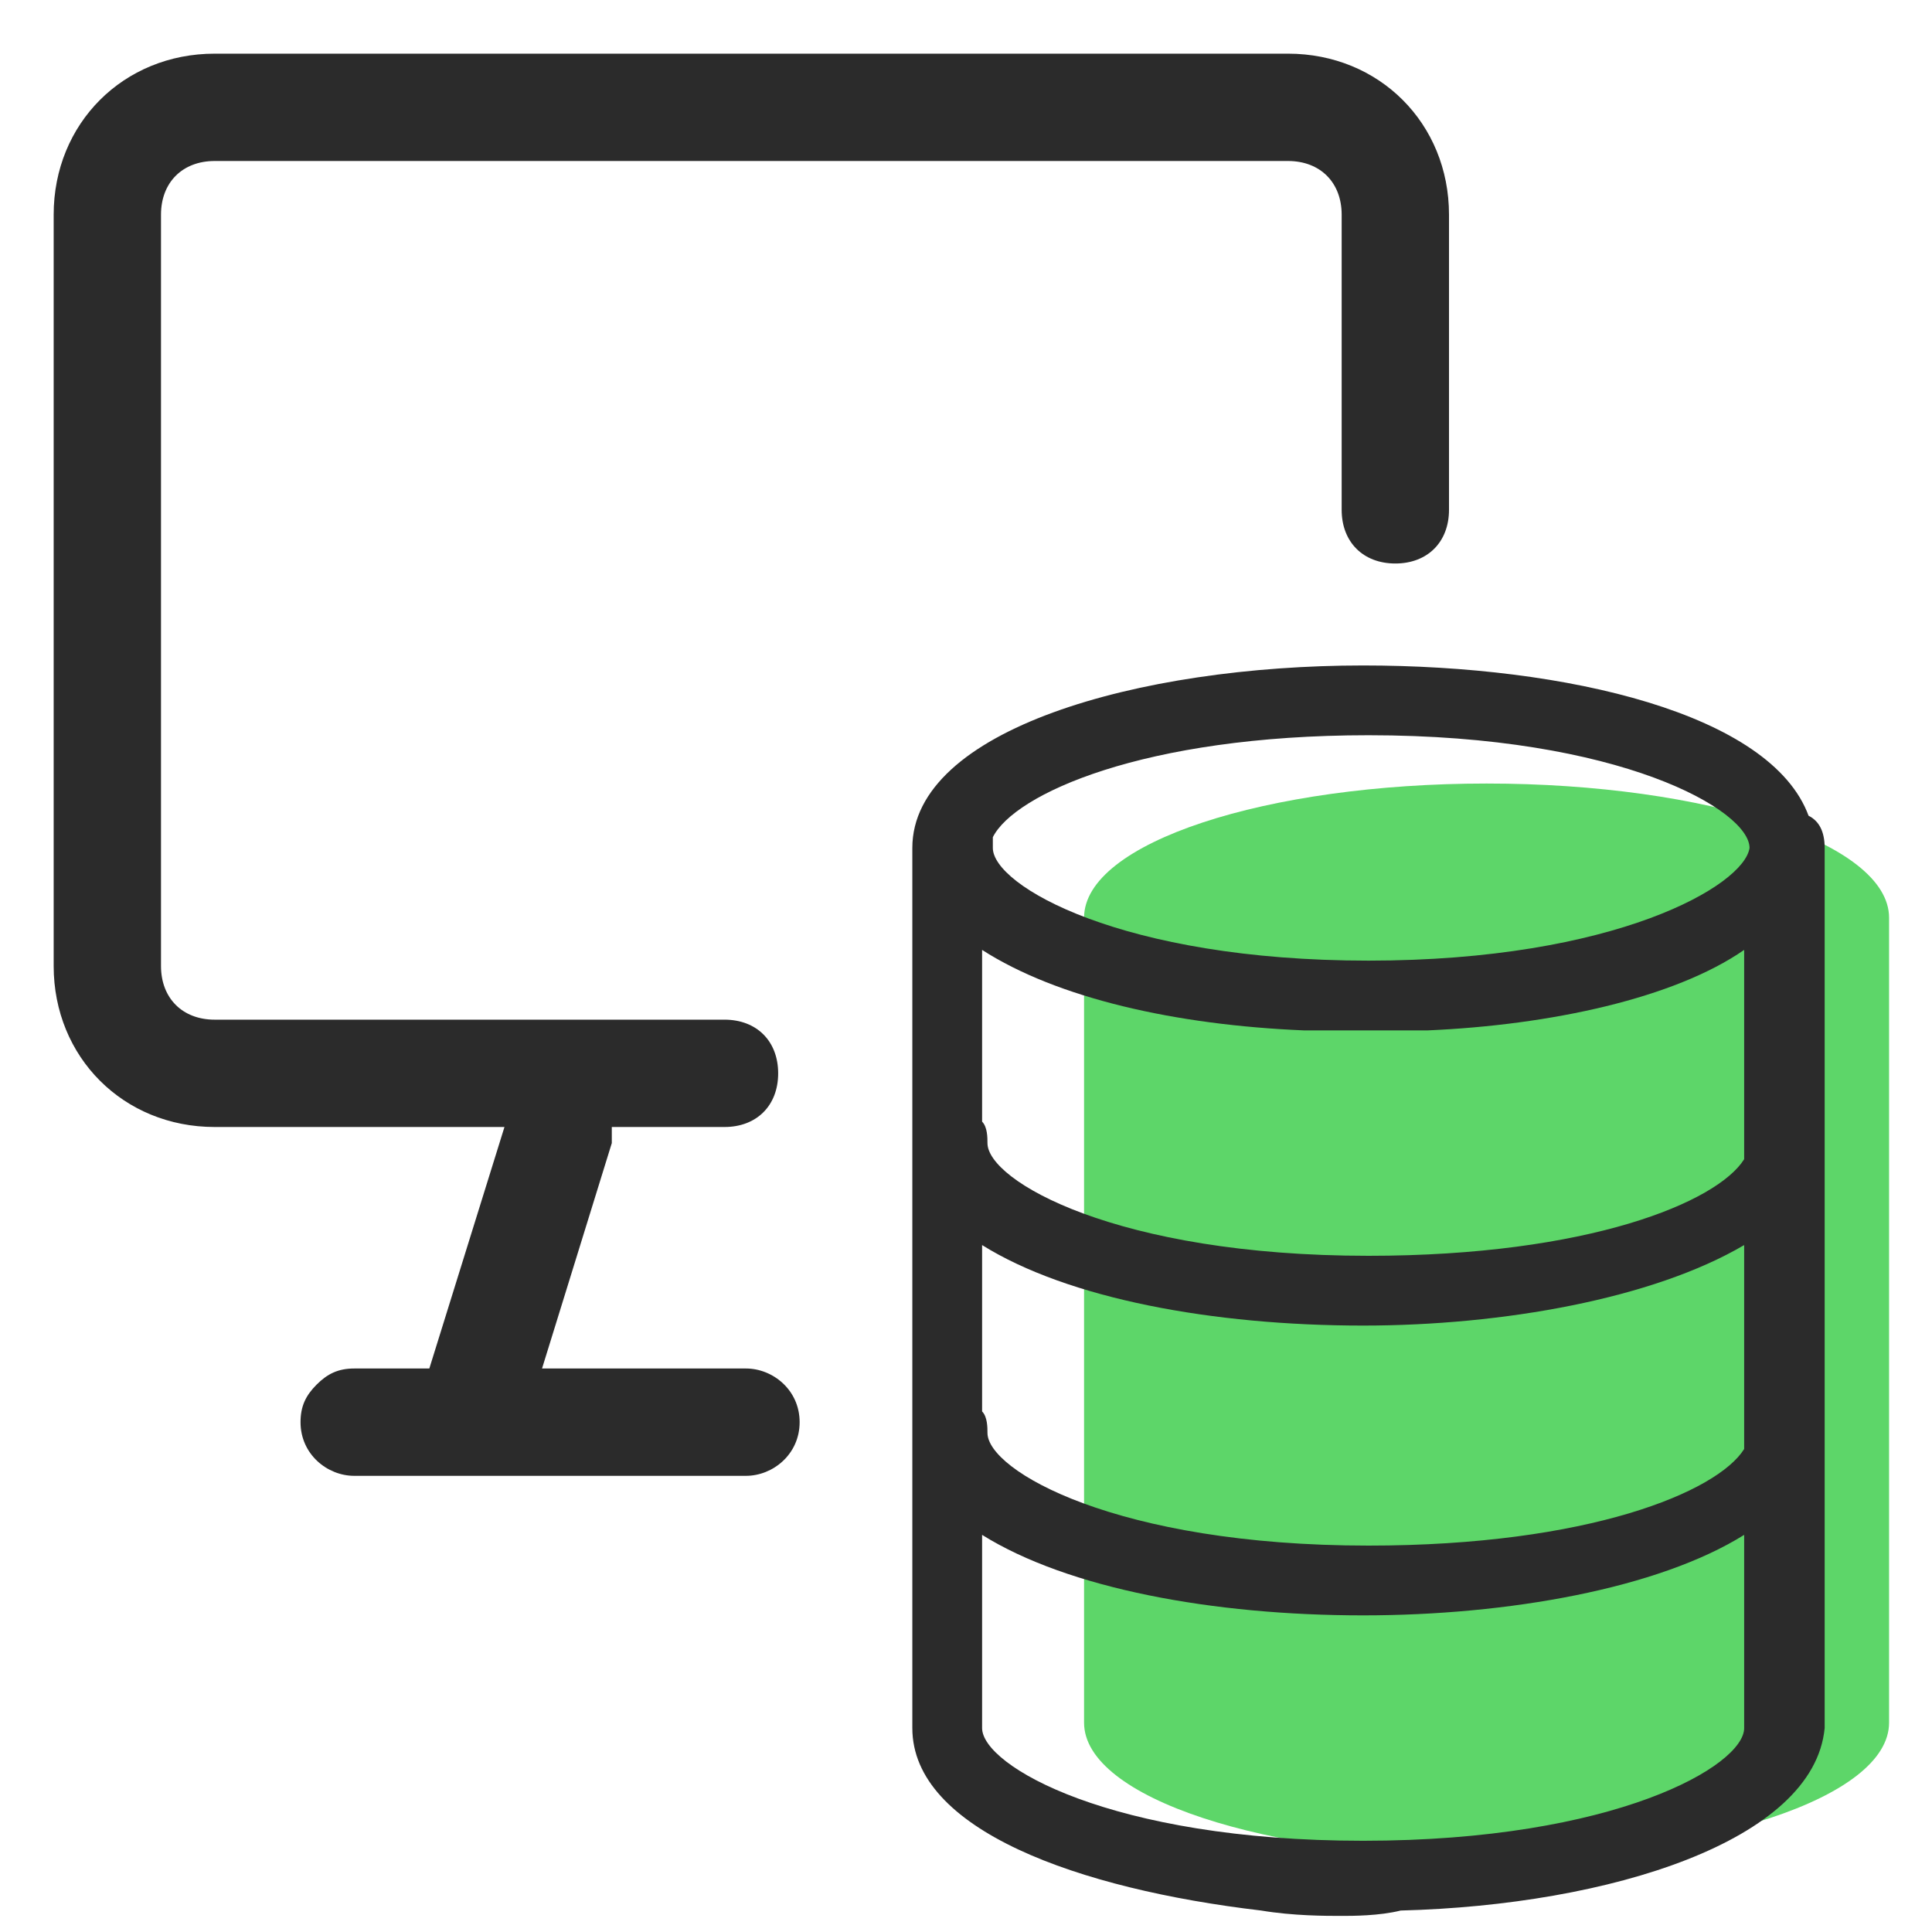
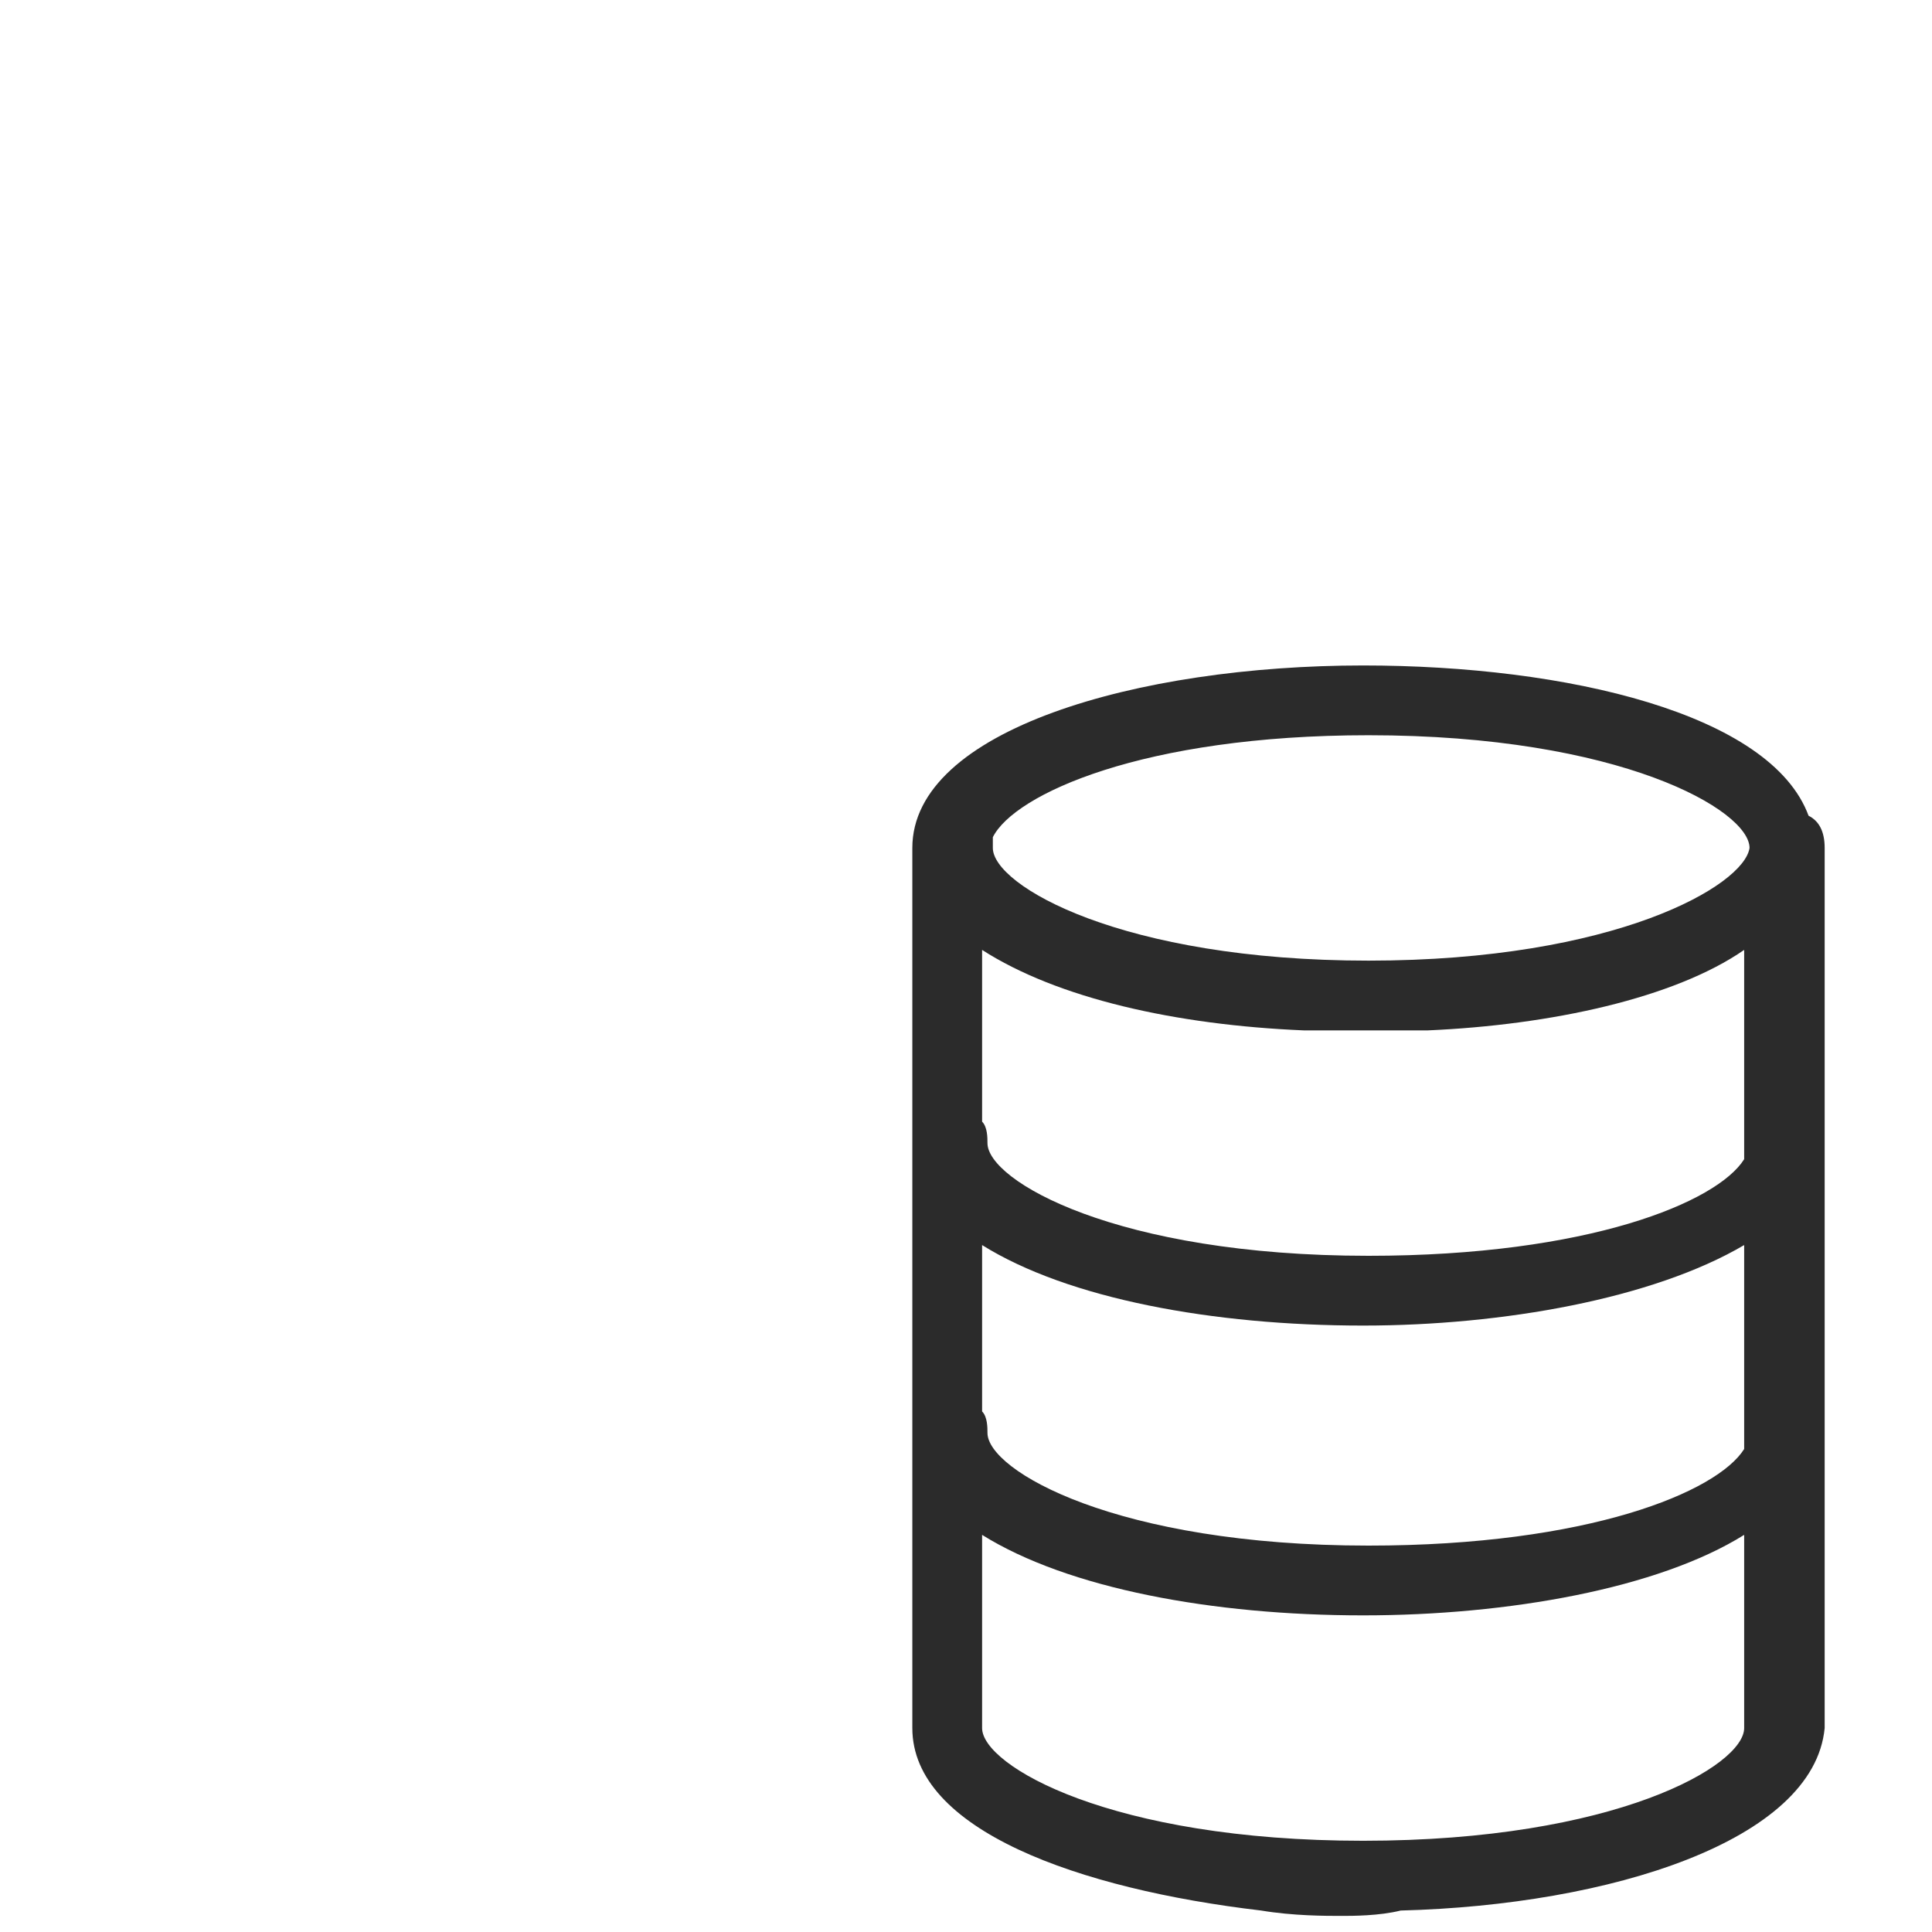
<svg xmlns="http://www.w3.org/2000/svg" width="36" height="36" viewBox="0 0 36 36" fill="none">
-   <path fill-rule="evenodd" clip-rule="evenodd" d="M1 4C1 2.3 2.3 1 4 1H24C25.7 1 27 2.3 27 4V9.5C27 10.1 26.6 10.5 26 10.5C25.4 10.5 25 10.1 25 9.5V4C25 3.4 24.6 3 24 3H4C3.4 3 3 3.4 3 4V18C3 18.6 3.4 19 4 19H13.5C14.1 19 14.5 19.4 14.5 20C14.5 20.6 14.1 21 13.5 21H11.4C11.4 21.1 11.4 21.2 11.4 21.3L10.1 25.5H13.9C14.4 25.5 14.9 25.9 14.9 26.5C14.9 27.1 14.4 27.5 13.9 27.5H6.6C6.1 27.5 5.6 27.1 5.6 26.5C5.6 26.2 5.7 26 5.9 25.8C6.1 25.6 6.3 25.5 6.6 25.5H8L9.4 21H4C2.3 21 1 19.7 1 18V4Z" fill="#2B2B2B" />
-   <path fill-rule="evenodd" clip-rule="evenodd" d="M35.2 17.3C35.2 17.2 35.2 17.2 35.2 17.1C35.2 15.7 31.8 14.6 27.7 14.6C23.6 14.6 20.2 15.7 20.2 17.1C20.2 17.2 20.2 17.2 20.2 17.3C20.2 17.4 20.2 17.5 20.2 17.6V31.6C20.2 31.7 20.2 31.8 20.2 31.9C20.2 32 20.2 32 20.2 32.1C20.2 33.5 23.6 34.6 27.7 34.6C31.8 34.6 35.2 33.5 35.2 32.1C35.2 32 35.2 32 35.2 31.9C35.2 31.8 35.2 31.7 35.2 31.6V17.6C35.2 17.5 35.2 17.4 35.2 17.3Z" fill="#5DD669" />
  <path d="M33.7 15.2C33 13.3 29.2 12.4 25.4 12.4C21.2 12.4 17 13.6 17 15.8V32.2C17 34.1 20.1 35.2 23.5 35.6C24.1 35.7 24.7 35.7 25 35.7C25.2 35.7 25.7 35.7 26.1 35.6C30 35.5 33.8 34.3 34 32.2V15.8C34 15.5 33.9 15.3 33.7 15.2ZM32.5 32.2C32.5 32.9 30.1 34.3 25.4 34.3C20.7 34.3 18.3 32.9 18.3 32.2V28.6C19.9 29.6 22.6 30.1 25.4 30.1C28.1 30.1 30.9 29.6 32.5 28.6V32.2ZM32.5 27C32 27.8 29.6 28.8 25.5 28.8C20.8 28.8 18.4 27.4 18.4 26.7C18.4 26.6 18.4 26.4 18.3 26.3V23.2C19.9 24.2 22.6 24.7 25.4 24.7C28 24.7 30.8 24.2 32.5 23.2V27ZM32.5 21.6C32 22.4 29.6 23.4 25.5 23.4C20.8 23.4 18.4 22 18.4 21.3C18.4 21.2 18.4 21 18.3 20.9V17.7C19.7 18.6 21.9 19.1 24.3 19.2H24.4C24.7 19.2 25 19.2 25.3 19.2C25.3 19.2 25.3 19.2 25.4 19.2C25.4 19.2 25.4 19.2 25.5 19.2C25.8 19.2 26.1 19.2 26.4 19.2C26.5 19.2 26.6 19.2 26.6 19.2C28.9 19.1 31.2 18.6 32.5 17.7V21.6ZM25.5 17.9C20.9 17.9 18.5 16.5 18.5 15.8C18.5 15.7 18.5 15.7 18.5 15.6C18.9 14.8 21.3 13.7 25.5 13.7C30.2 13.7 32.6 15.1 32.6 15.8C32.5 16.5 30.1 17.9 25.5 17.9Z" fill="#2B2B2B" />
</svg>